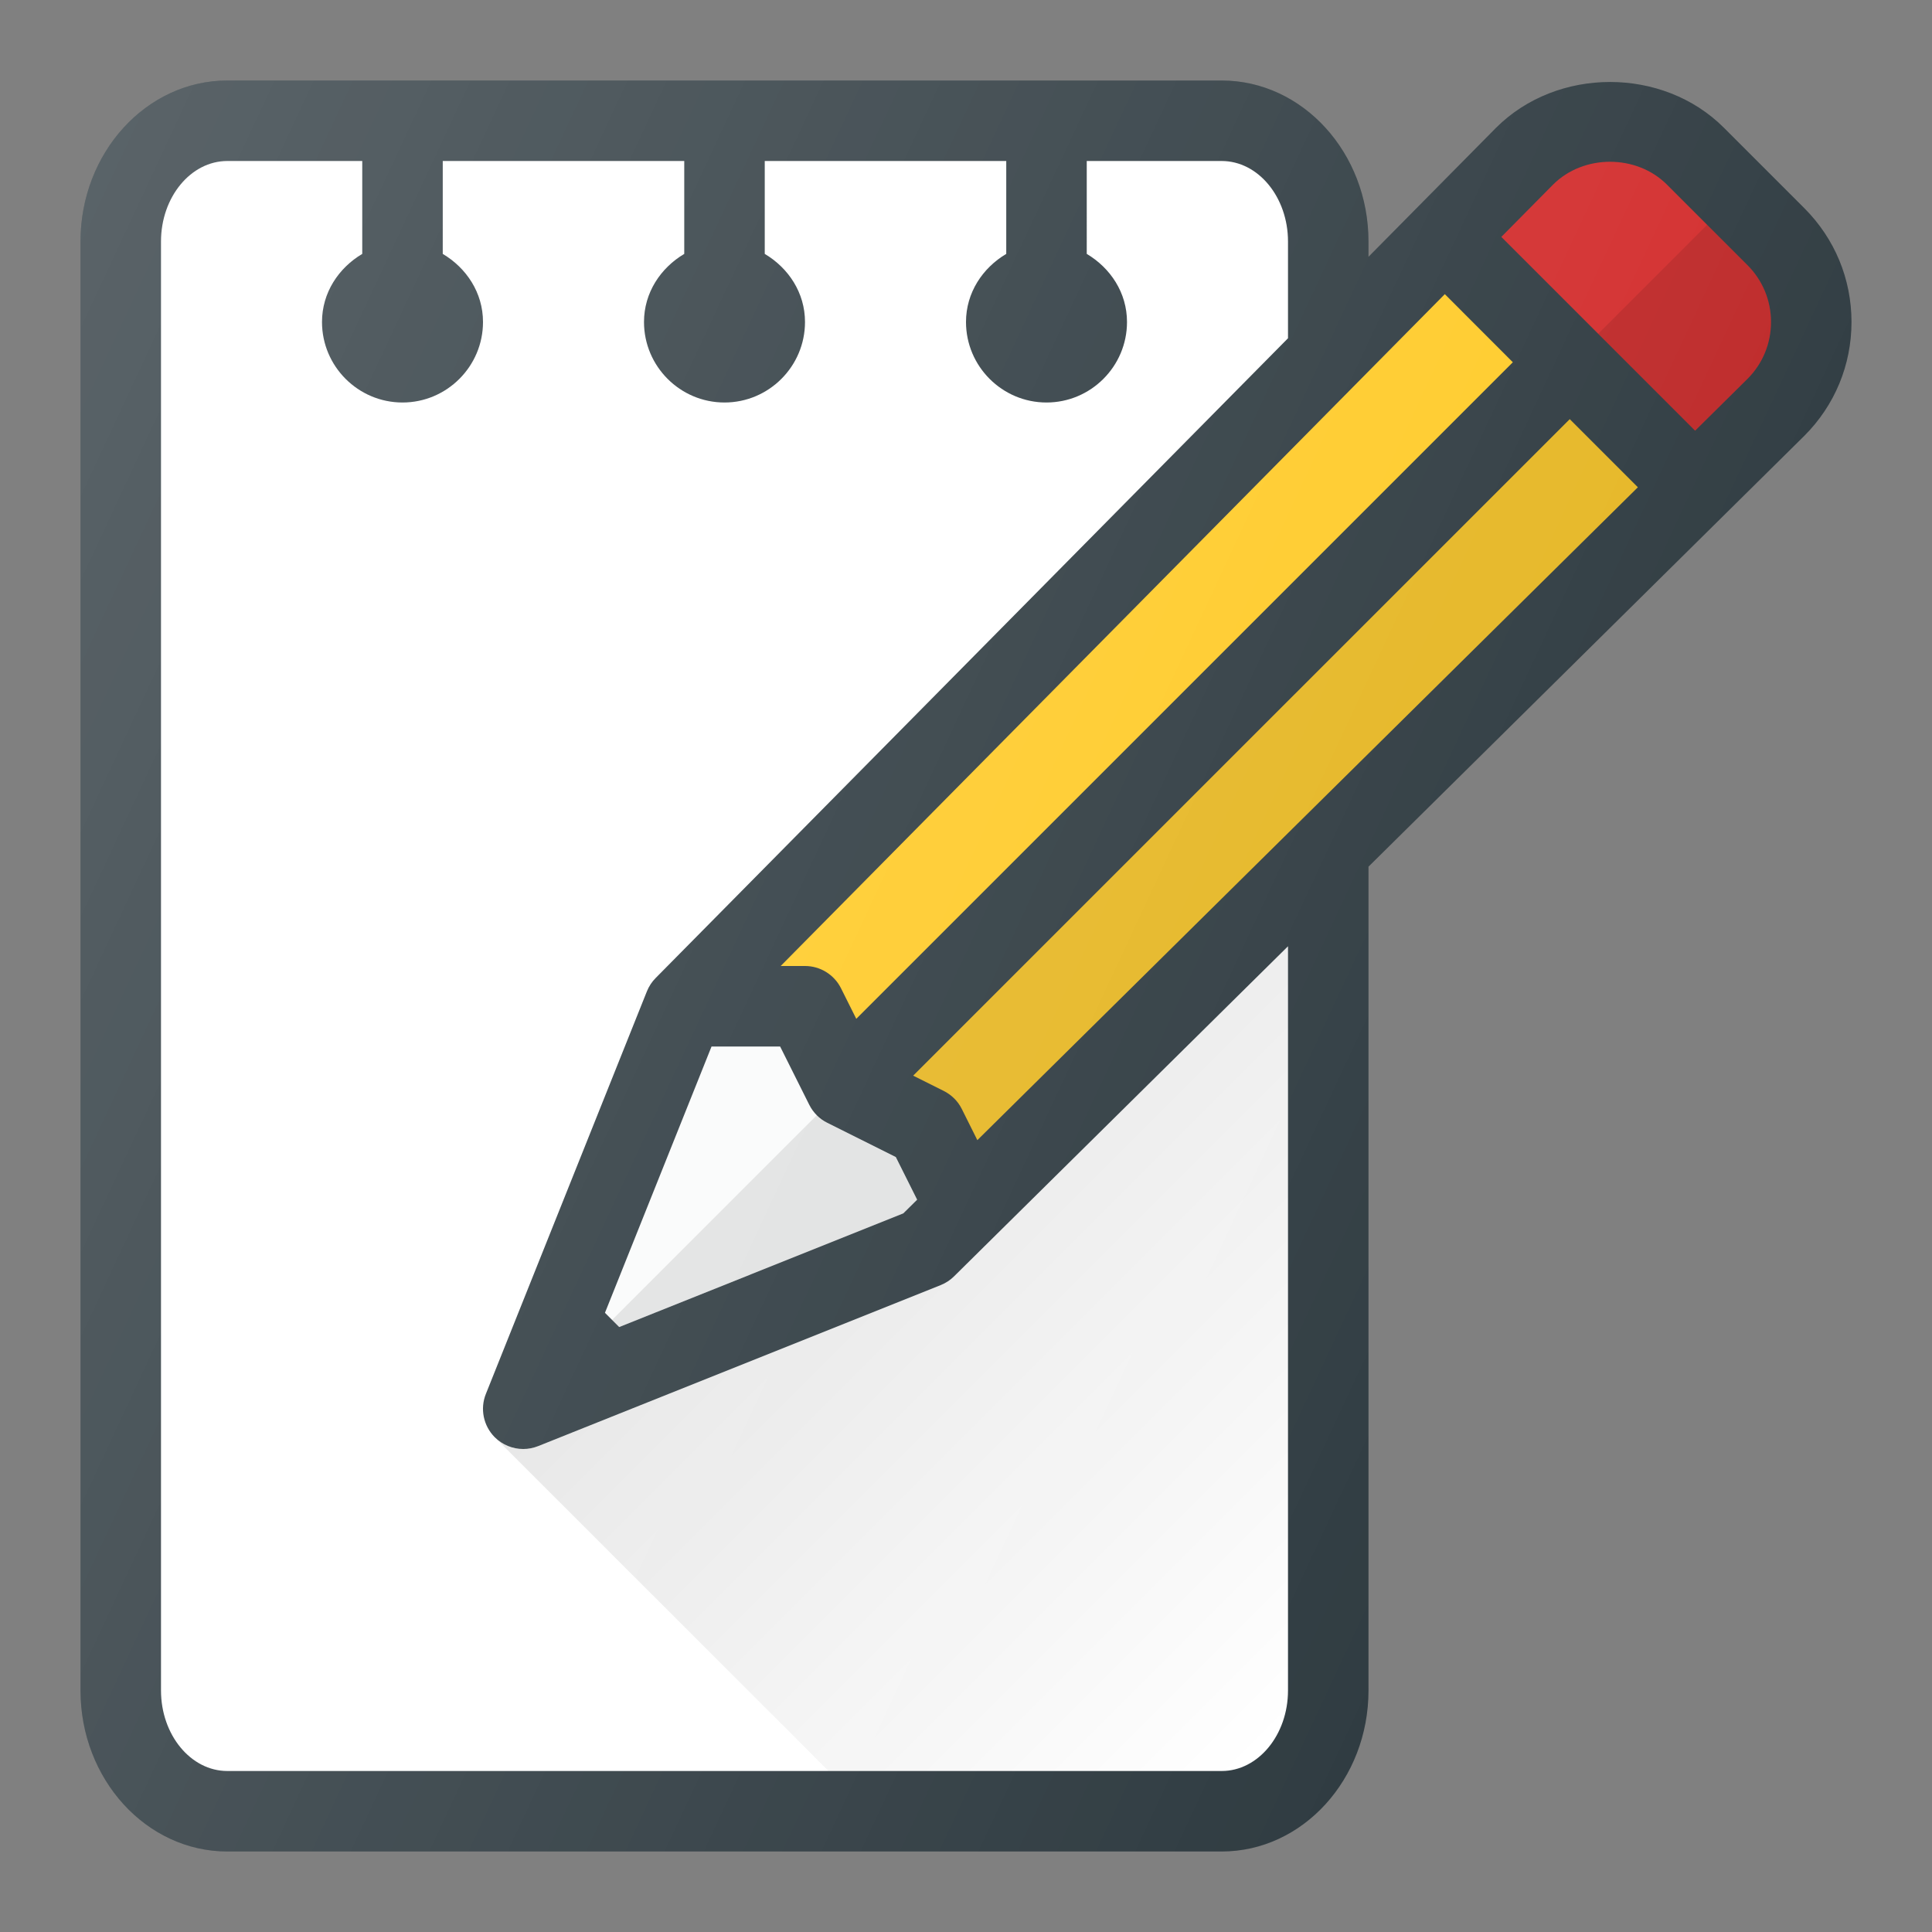
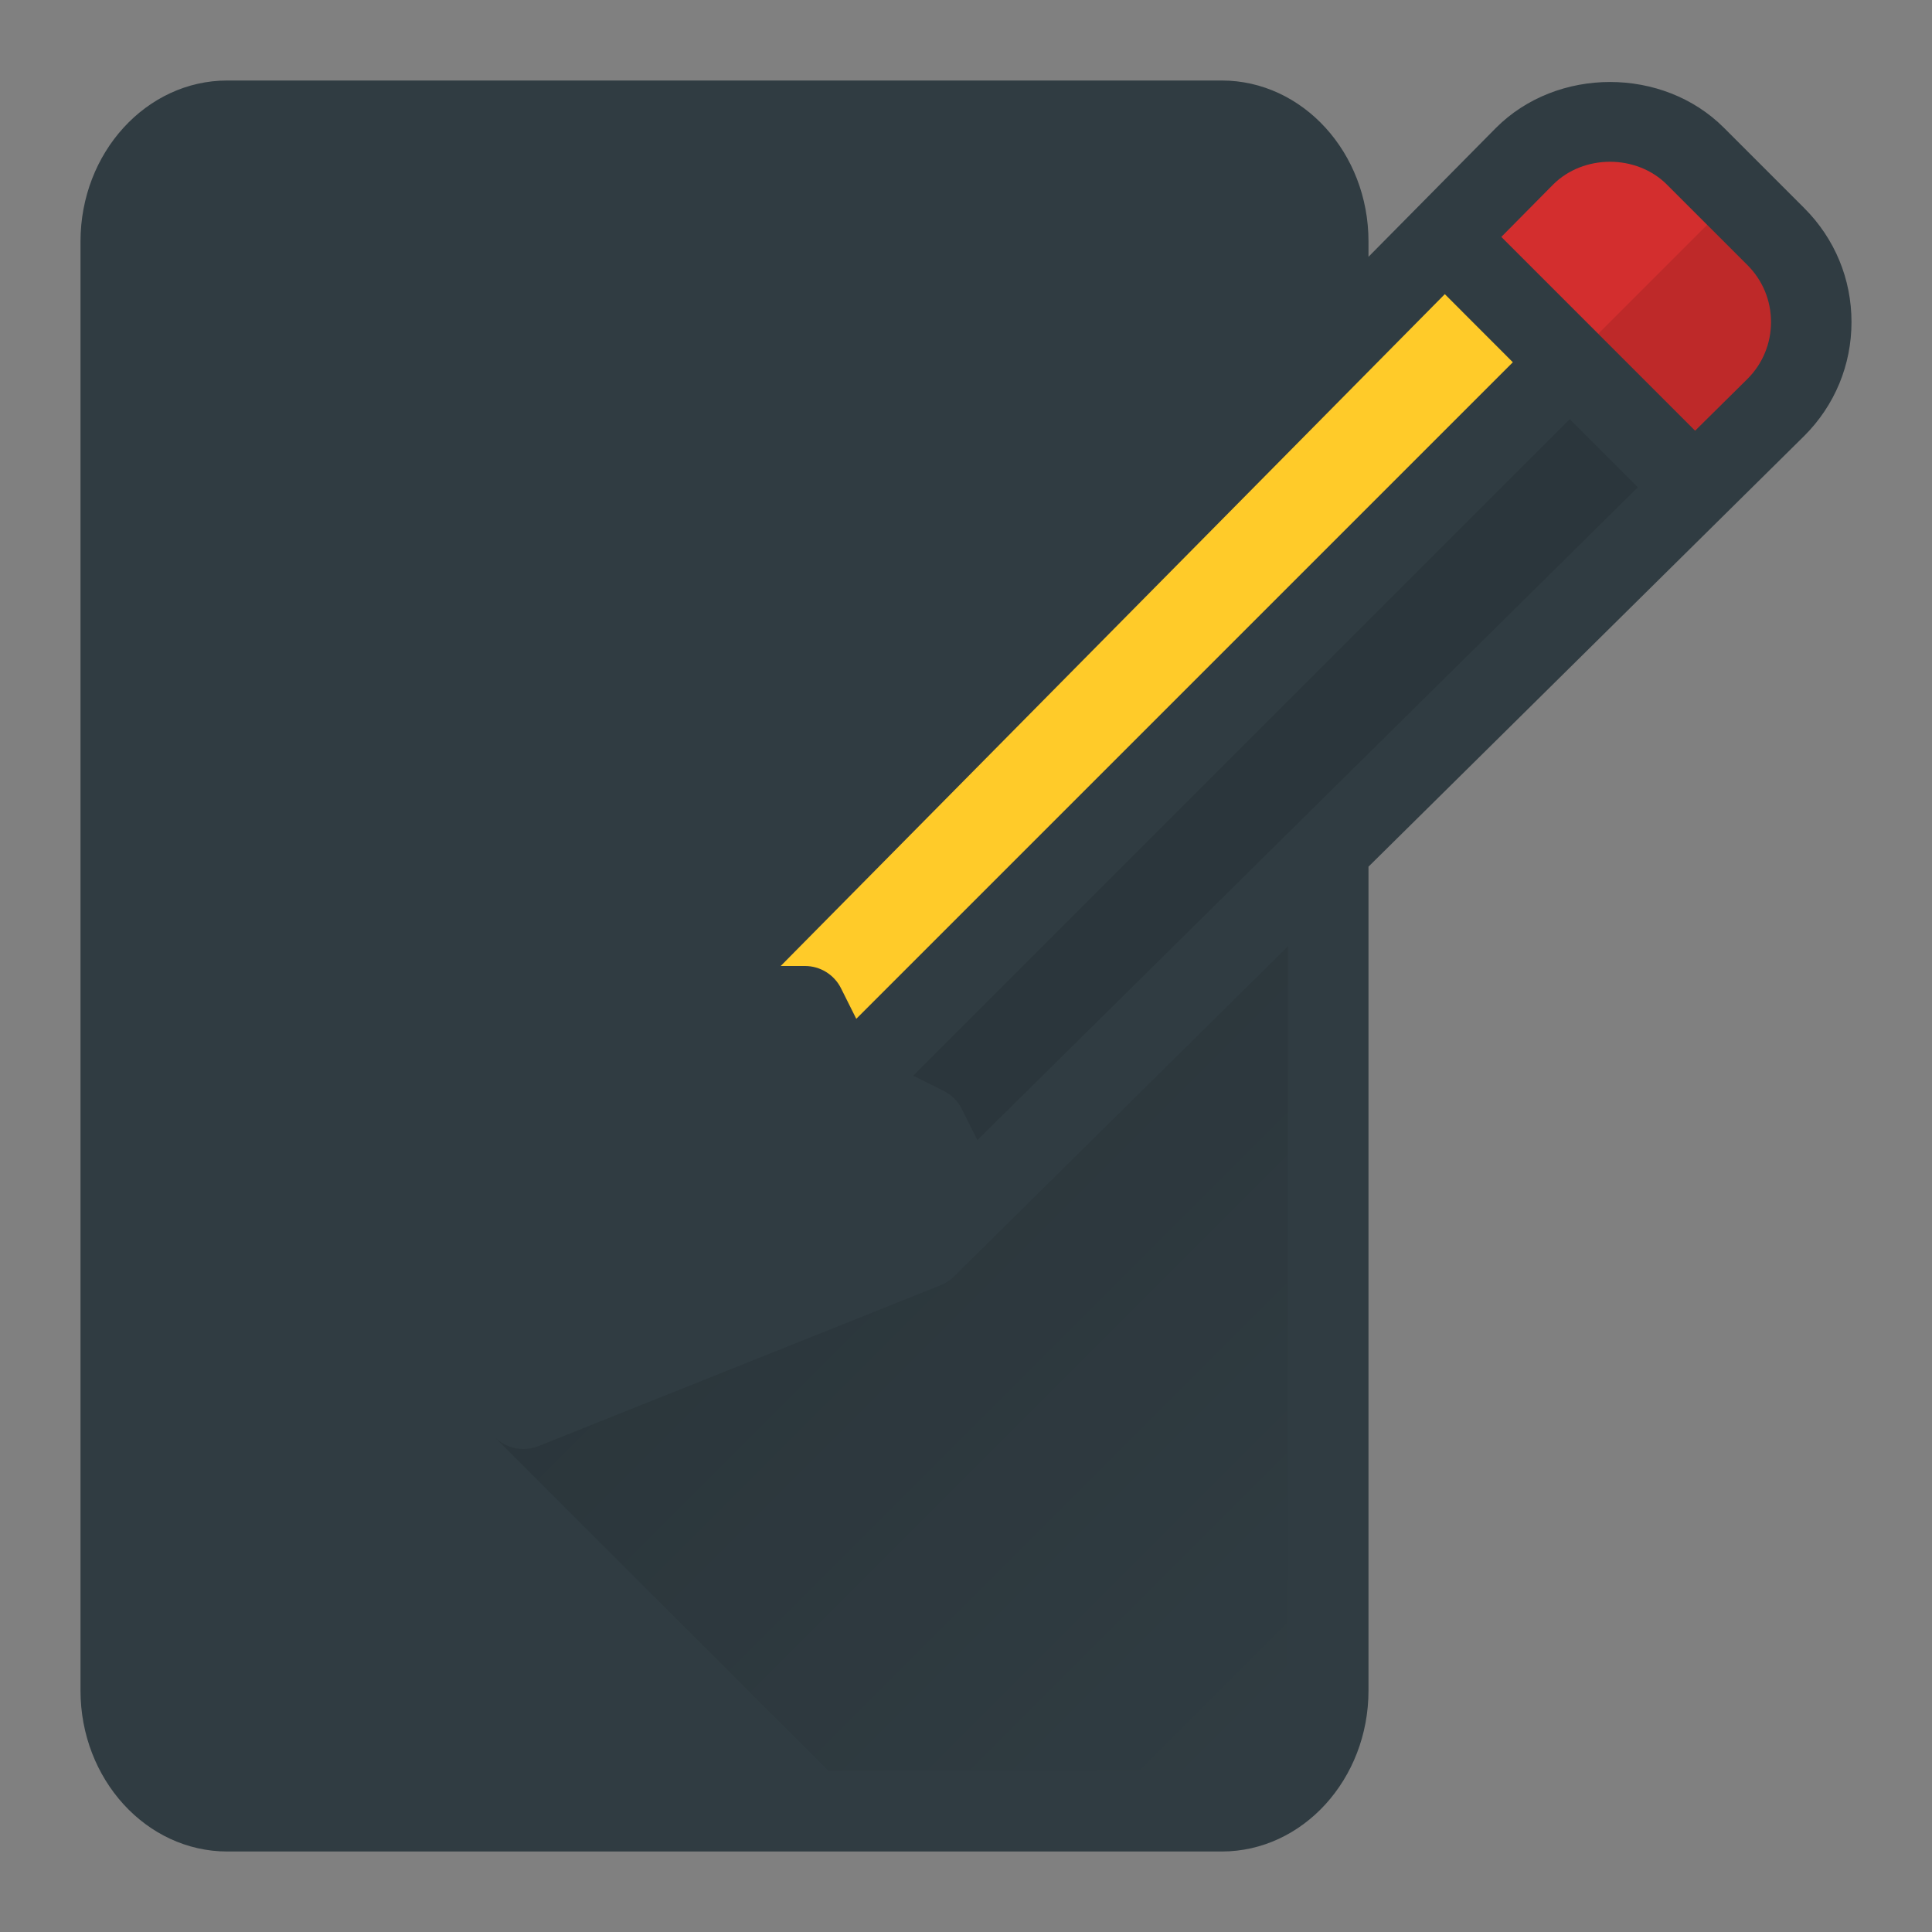
<svg xmlns="http://www.w3.org/2000/svg" version="1.1" id="Layer_1" x="0px" y="0px" viewBox="0 0 24 24" enable-background="new 0 0 24 24" xml:space="preserve">
  <rect x="0" y="0" width="24" height="24" fill="#808080" stroke="none" />
  <g>
    <path fill="#303C42" d="M23,4c0-0.534-0.208-1.036-0.586-1.414l-1-1   C20.658,0.83,19.344,0.828,18.584,1.588L17,3.19V3c0-1.103-0.818-2-1.824-2H2.824   C1.818,1,1,1.897,1,3v18c0,1.103,0.818,2,1.824,2h12.353C16.182,23,17,22.103,17,21V10.766   l5.414-5.352C22.792,5.036,23,4.534,23,4z" />
-     <path fill="#FFFFFF" d="M16,21c0,0.551-0.37,1-0.824,1H2.824C2.37,22,2,21.551,2,21V3   c0-0.551,0.37-1,0.824-1H4.5v1.154C4.207,3.328,4,3.635,4,4c0,0.551,0.449,1,1,1   s1-0.449,1-1c0-0.365-0.207-0.672-0.5-0.846V2h3v1.154C8.207,3.328,8,3.635,8,4   c0,0.551,0.449,1,1,1s1-0.449,1-1c0-0.365-0.207-0.672-0.5-0.846V2h3v1.154   C12.207,3.328,12,3.635,12,4c0,0.551,0.449,1,1,1s1-0.449,1-1   c0-0.365-0.207-0.672-0.5-0.846V2h1.676C15.63,2,16,2.449,16,3v1.202l-7.855,7.947   c-0.047,0.047-0.084,0.104-0.109,0.166l-2,5C5.961,17.5,6.005,17.712,6.146,17.854   C6.242,17.949,6.37,18,6.5,18c0.062,0,0.125-0.012,0.186-0.036l5-2   c0.062-0.025,0.119-0.062,0.166-0.109L16,11.755V21z" />
-     <path fill="#FFCB29" d="M12.141,14.163l-0.193-0.387c-0.048-0.097-0.127-0.175-0.224-0.224   l-0.38-0.19L19.5,5.207l0.846,0.846L12.141,14.163z" />
    <path opacity="0.1" fill="#010101" d="M12.141,14.163l-0.193-0.387   c-0.048-0.097-0.127-0.175-0.224-0.224l-0.38-0.19L19.5,5.207l0.846,0.846   L12.141,14.163z" />
    <path fill="#FFCB29" d="M10.637,12.656l-0.19-0.38C10.362,12.107,10.189,12,10,12H9.698   l8.25-8.346L18.793,4.5L10.637,12.656z" />
-     <path fill="#FAFBFB" d="M7.692,16.485l-0.177-0.177L8.839,13H9.691l0.362,0.724   c0.048,0.097,0.127,0.175,0.224,0.224l0.851,0.425l0.265,0.53l-0.172,0.17   L7.692,16.485z" />
    <path fill="#D32E2E" d="M21.709,4.705l-0.652,0.645l-2.407-2.407l0.643-0.65   c0.378-0.378,1.036-0.378,1.414,0l1,1C21.896,3.482,22,3.733,22,4   S21.896,4.518,21.709,4.705z" />
    <linearGradient id="SVGID_1_" gradientUnits="userSpaceOnUse" x1="10.135" y1="13.865" x2="16.87" y2="20.601">
      <stop offset="0" style="stop-color:#010101;stop-opacity:0.1" />
      <stop offset="1" style="stop-color:#010101;stop-opacity:0" />
    </linearGradient>
    <path fill="url(#SVGID_1_)" d="M16,21v-9.245l-4.148,4.101   c-0.047,0.047-0.104,0.084-0.166,0.109l-5,2C6.625,17.988,6.562,18,6.5,18   c-0.13,0-0.258-0.051-0.354-0.146L10.293,22h4.883C15.63,22,16,21.551,16,21z" />
-     <path opacity="0.1" fill="#010101" d="M7.692,16.485l3.528-1.412l0.172-0.17l-0.265-0.53   l-0.851-0.425c-0.048-0.024-0.074-0.074-0.112-0.112l-2.561,2.561L7.692,16.485z" />
    <path opacity="0.1" fill="#010101" d="M21.207,2.793l-1.354,1.354l1.203,1.203l0.652-0.645   C21.896,4.518,22,4.267,22,4s-0.104-0.518-0.293-0.707L21.207,2.793z" />
    <linearGradient id="SVGID_2_" gradientUnits="userSpaceOnUse" x1="-0.767" y1="6.308" x2="19.638" y2="15.824">
      <stop offset="0" style="stop-color:#FFFFFF;stop-opacity:0.2" />
      <stop offset="1" style="stop-color:#FFFFFF;stop-opacity:0" />
    </linearGradient>
-     <path fill="url(#SVGID_2_)" d="M23,4c0-0.534-0.208-1.036-0.586-1.414l-1-1   C20.658,0.83,19.344,0.828,18.584,1.588L17,3.19V3c0-1.103-0.818-2-1.824-2H2.824   C1.818,1,1,1.897,1,3v18c0,1.103,0.818,2,1.824,2h12.353C16.182,23,17,22.103,17,21V10.766   l5.414-5.352C22.792,5.036,23,4.534,23,4z" />
  </g>
  <g>
</g>
  <g>
</g>
  <g>
</g>
  <g>
</g>
  <g>
</g>
  <g>
</g>
  <g>
</g>
  <g>
</g>
  <g>
</g>
  <g>
</g>
  <g>
</g>
  <g>
</g>
  <g>
</g>
  <g>
</g>
  <g>
</g>
</svg>